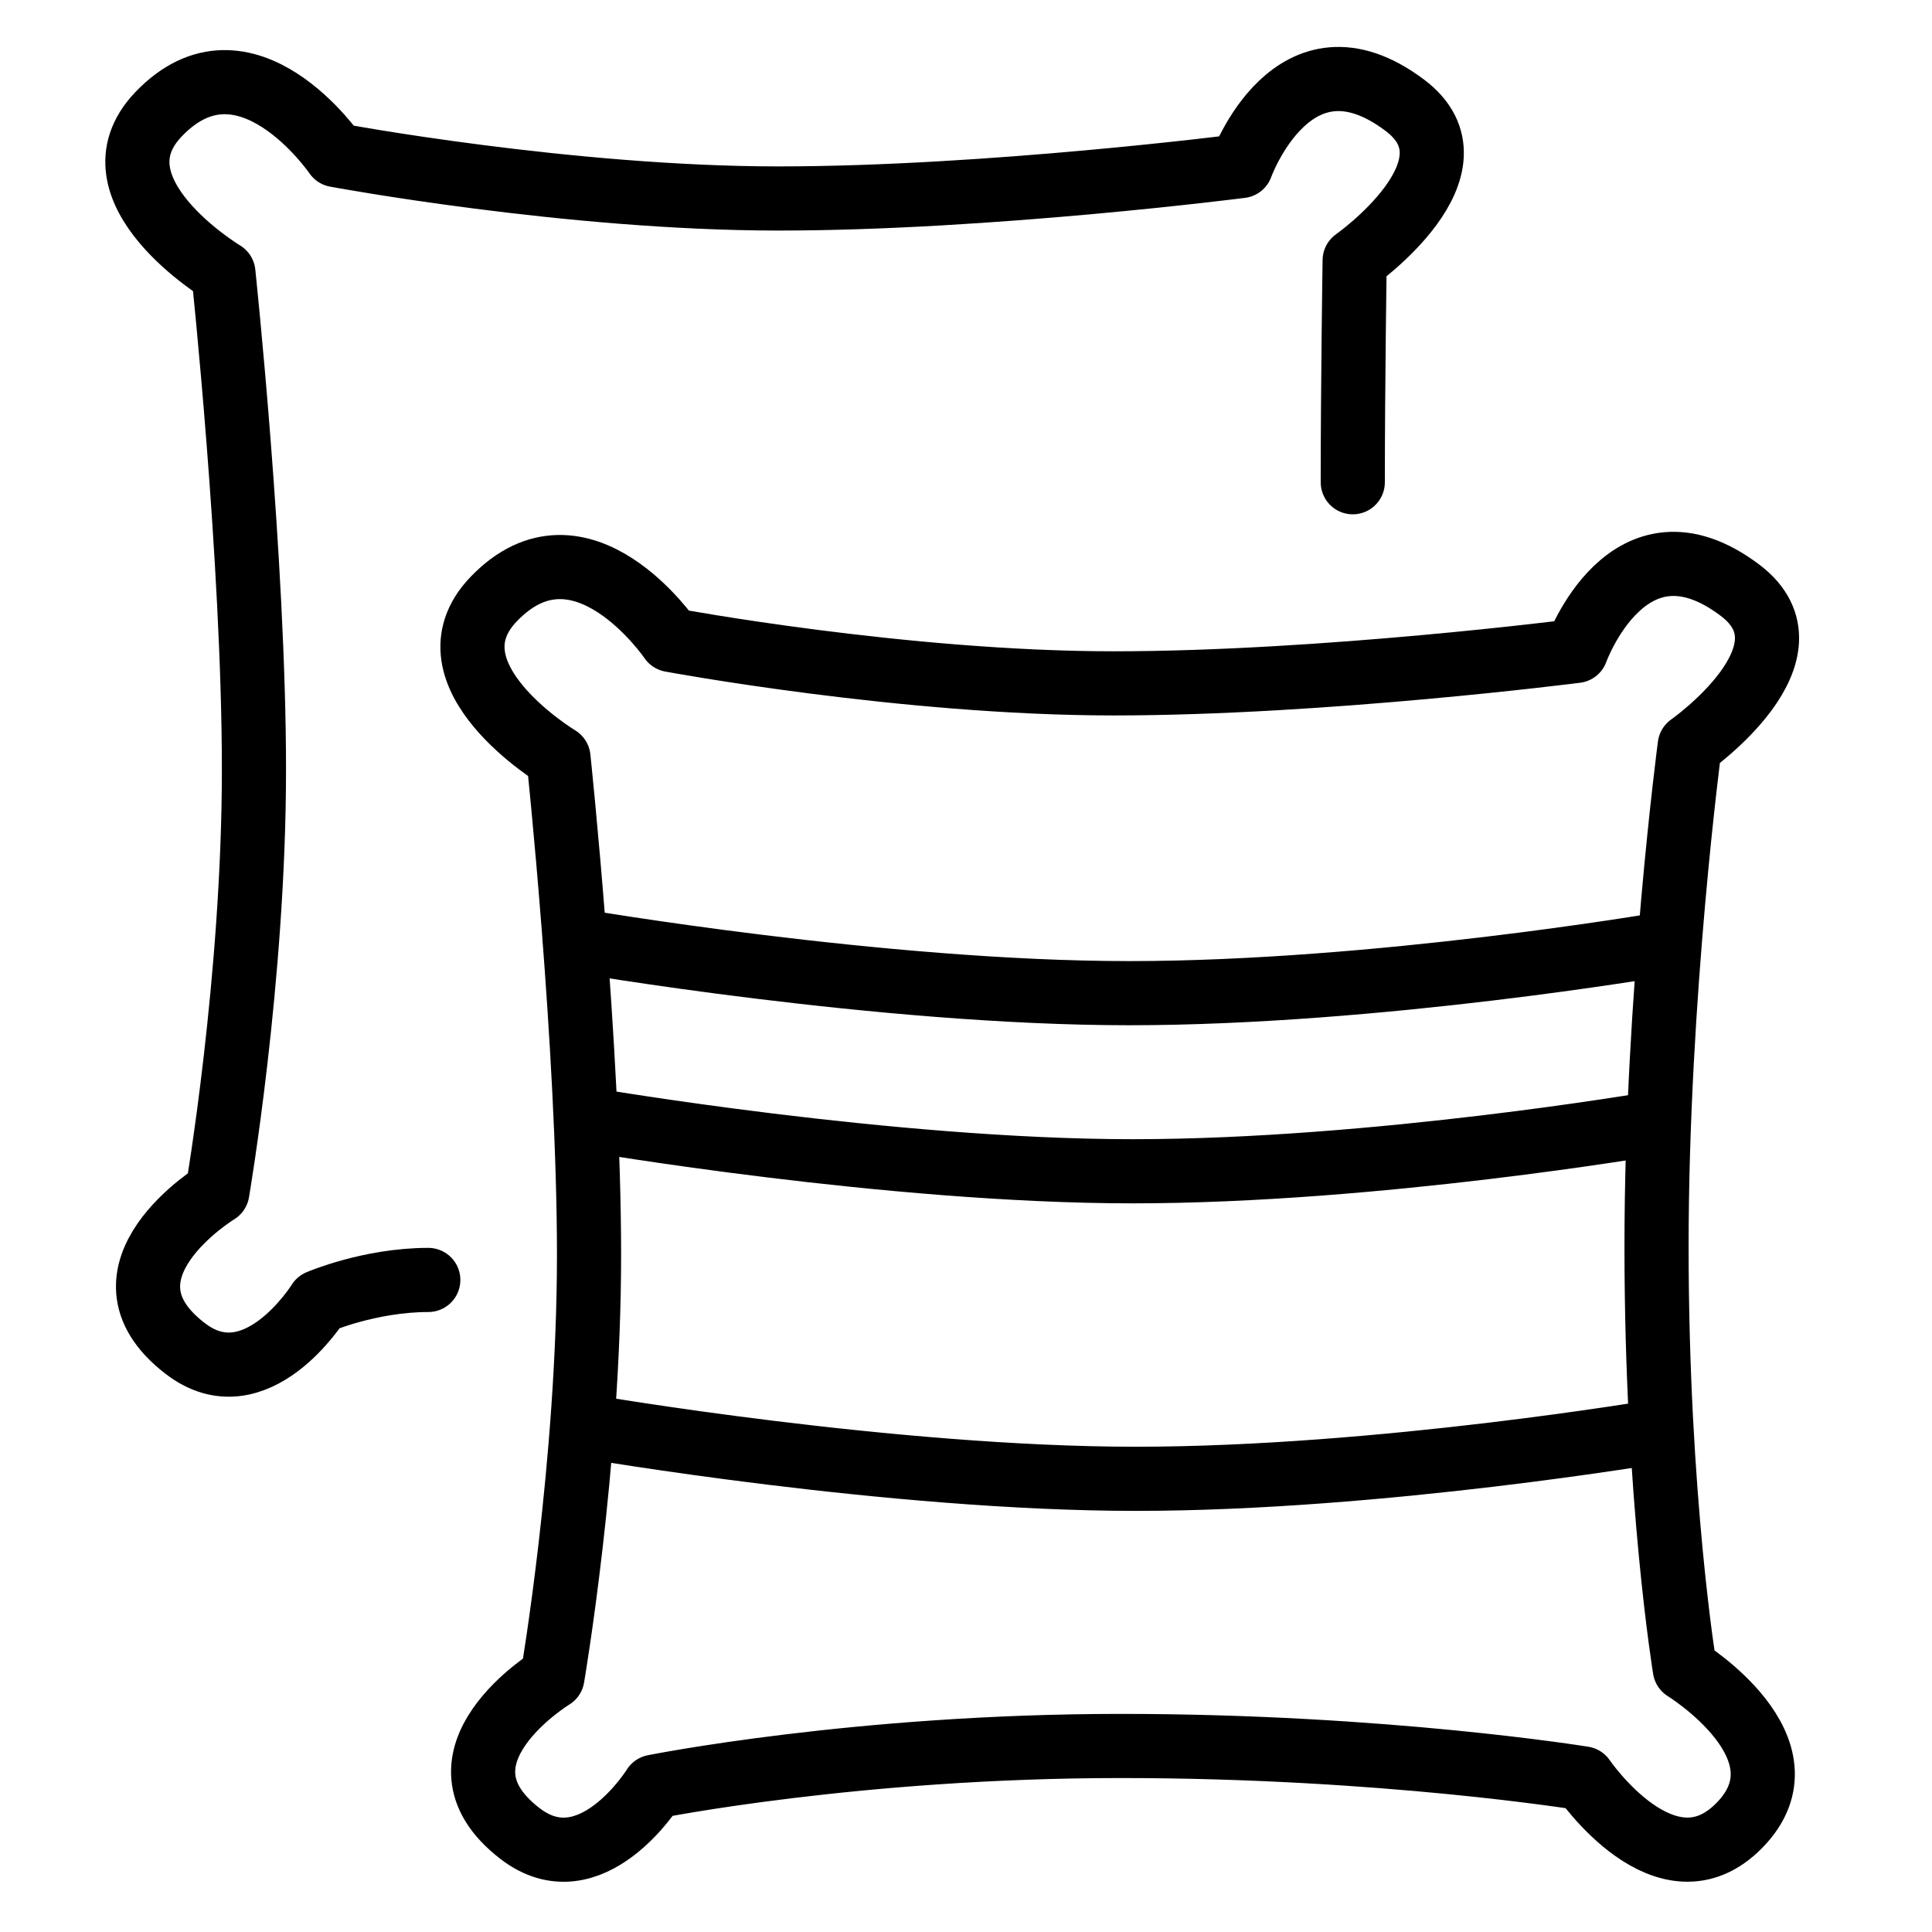
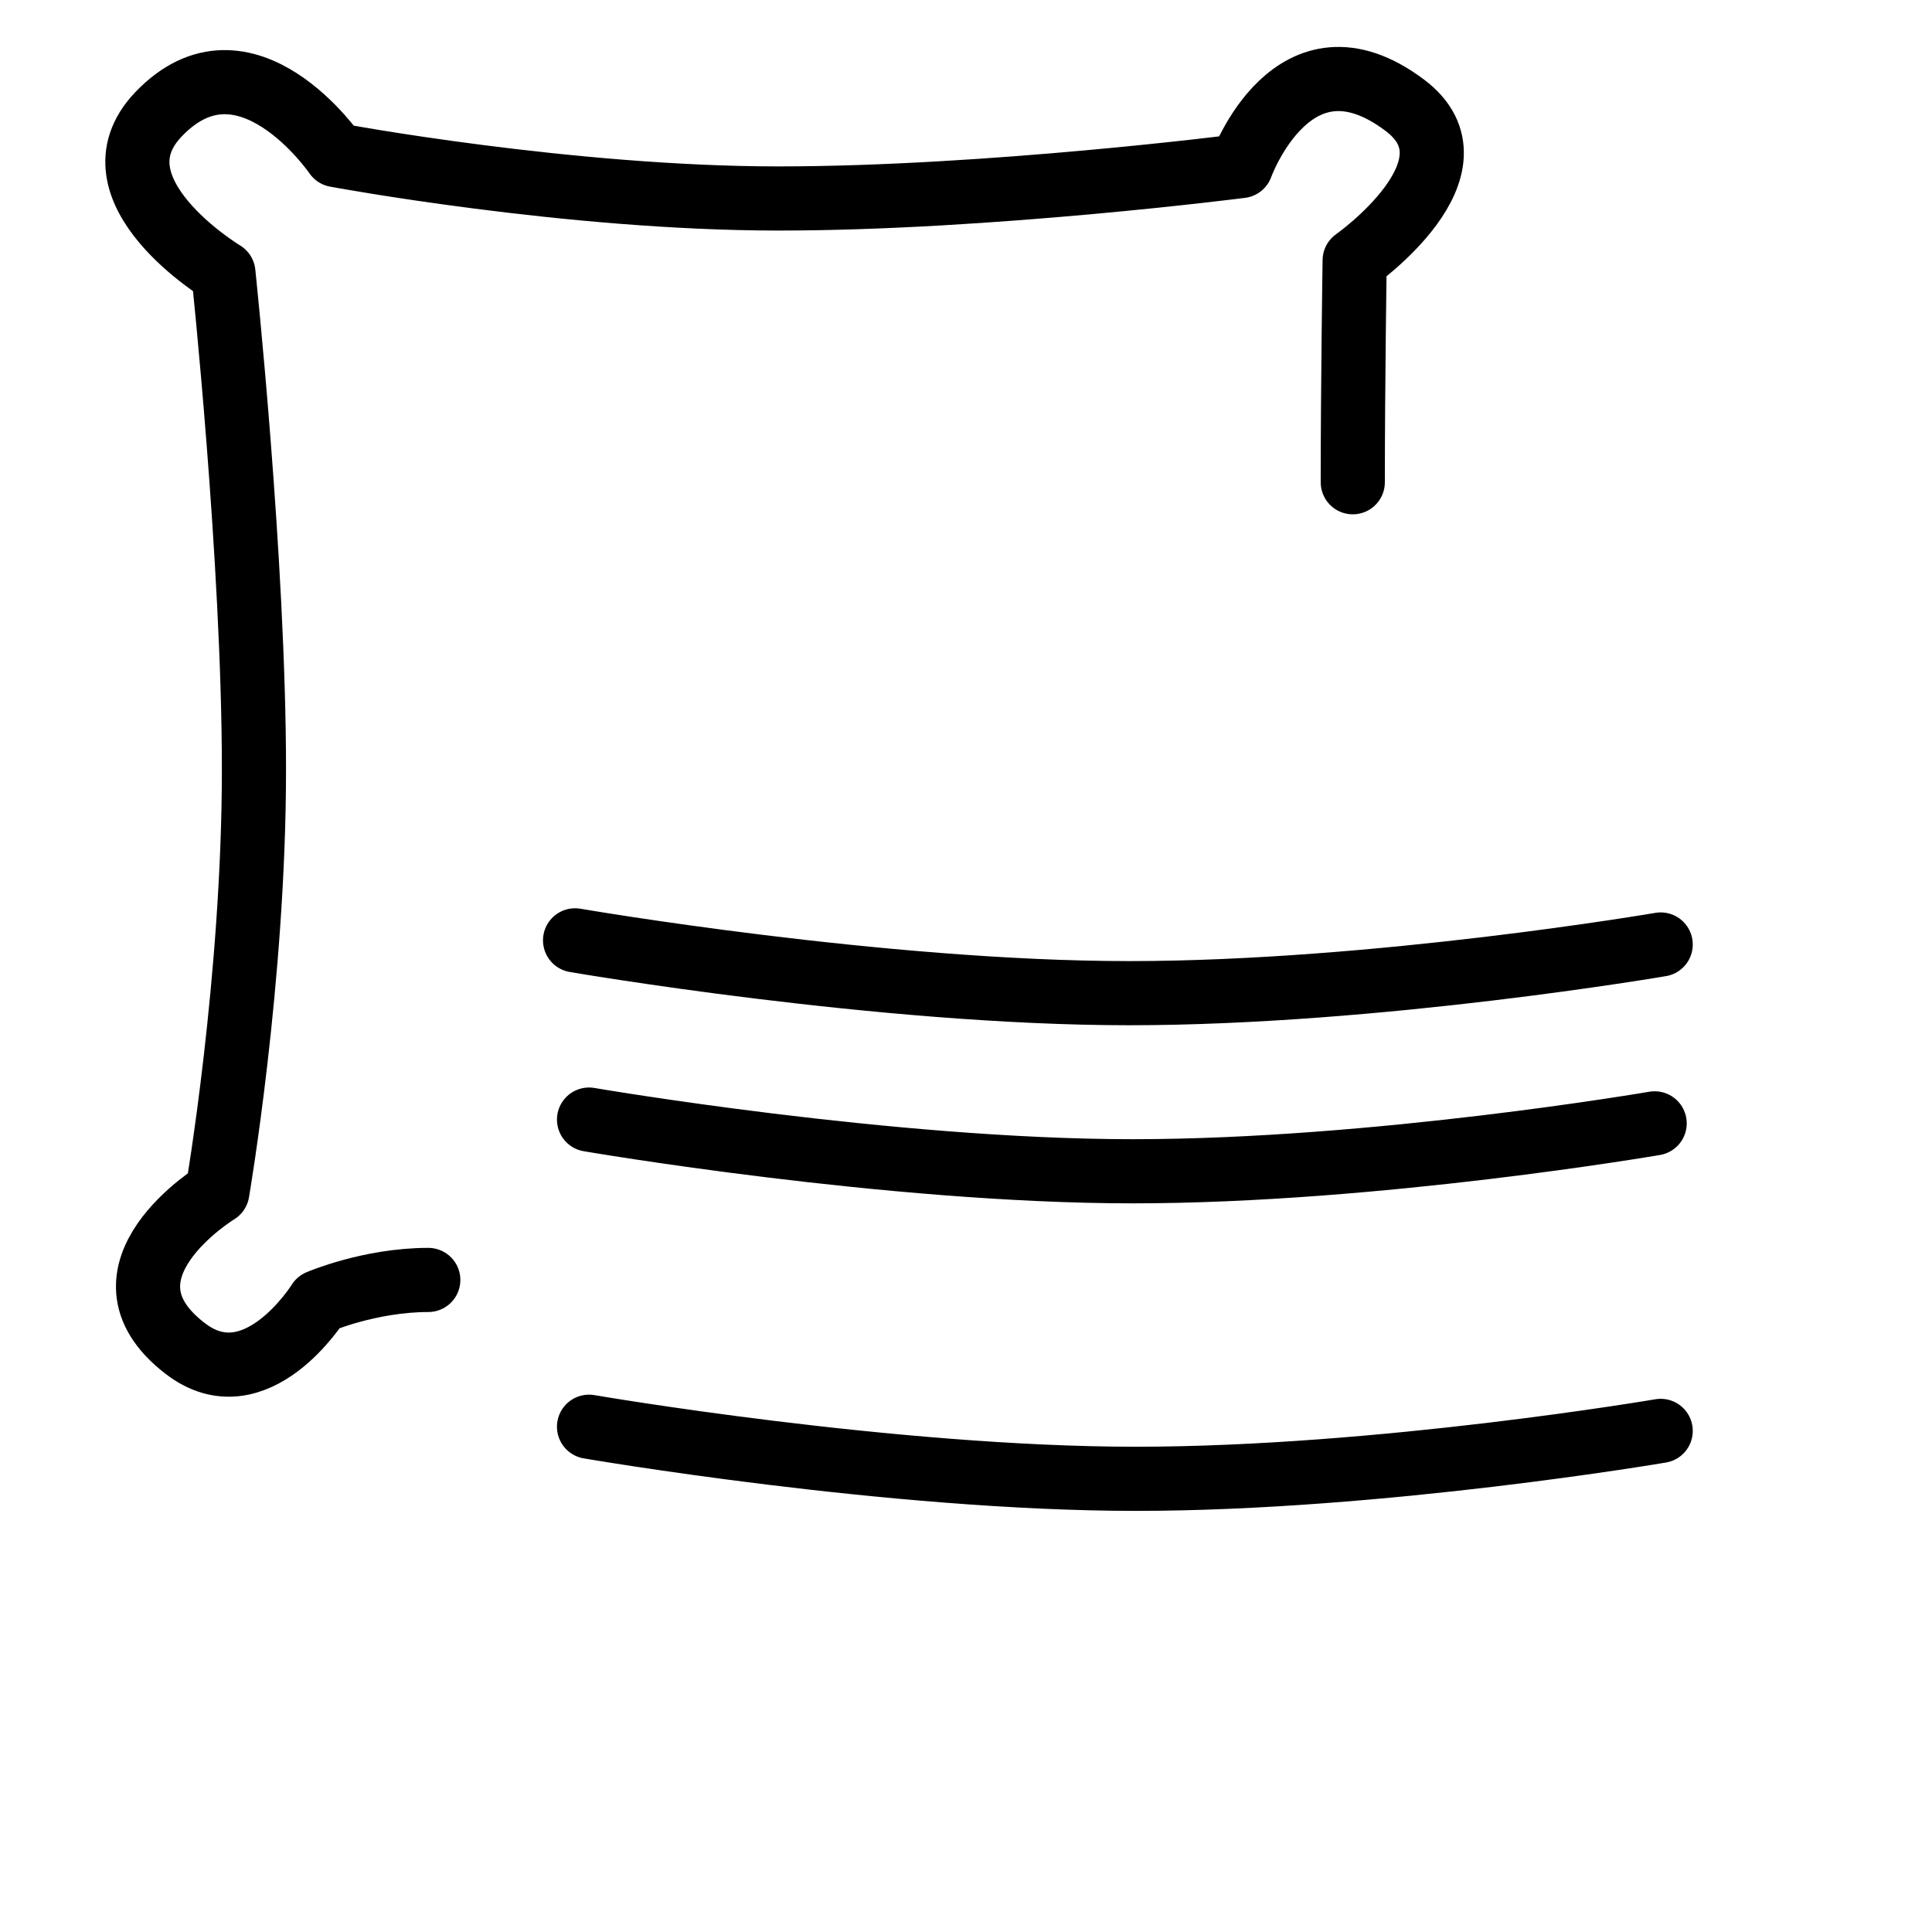
<svg xmlns="http://www.w3.org/2000/svg" version="1.1" x="0px" y="0px" viewBox="0 0 512 512" style="enable-background:new 0 0 512 512;" xml:space="preserve">
  <style type="text/css">
	.st0{fill:none;stroke:#000000;stroke-width:17;stroke-linecap:round;stroke-linejoin:round;stroke-miterlimit:10;}
</style>
  <g id="Capa_1">
</g>
  <g id="Layer_2">
    <g>
      <g>
-         <path class="st0" d="M177.8,169.6c0,0,61.7,11.5,117.3,11.5s122.6-8.6,122.6-8.6s13.8-38.4,43.4-16.1     c21.9,16.5-13.3,41.2-13.3,41.2s-8.8,66.2-8.8,132.8s7.5,111.9,7.5,111.9s34.3,21.1,14.5,41.4c-19.4,19.9-41.4-12.4-41.4-12.4     s-52.7-8.6-122.6-8.6s-123.7,10.8-123.7,10.8s-16.7,26.9-35.5,12.4c-26.2-20.2,8.6-41.4,8.6-41.4s9.7-56.5,9.7-111.9     s-8.1-131.8-8.1-131.8s-36.4-21.9-17.2-42C154,134.6,177.8,169.6,177.8,169.6z" />
        <path class="st0" d="M152.4,249.2c0,0,81.2,14,146.8,14s140.9-12.9,140.9-12.9" />
        <path class="st0" d="M156.1,296.7c0,0,79.7,13.7,144.1,13.7s138.3-12.7,138.3-12.7" />
        <path class="st0" d="M156.1,378.1c0,0,80.2,13.8,144.9,13.8s139.1-12.7,139.1-12.7" />
      </g>
      <g>
        <path class="st0" d="M113.5,339.2c-15.5,0-29,5.8-29,5.8S67.8,371.9,49,357.3c-26.2-20.2,8.6-41.4,8.6-41.4s9.7-56.5,9.7-111.9     S59.2,72.3,59.2,72.3S22.8,50.4,42,30.3C65.1,6.1,89,41.1,89,41.1s61.7,11.5,117.3,11.5s122.6-8.6,122.6-8.6s13.8-38.4,43.4-16.1     C394.1,44.3,359,69,359,69s-0.5,32.9-0.5,58.8" />
      </g>
    </g>
  </g>
</svg>